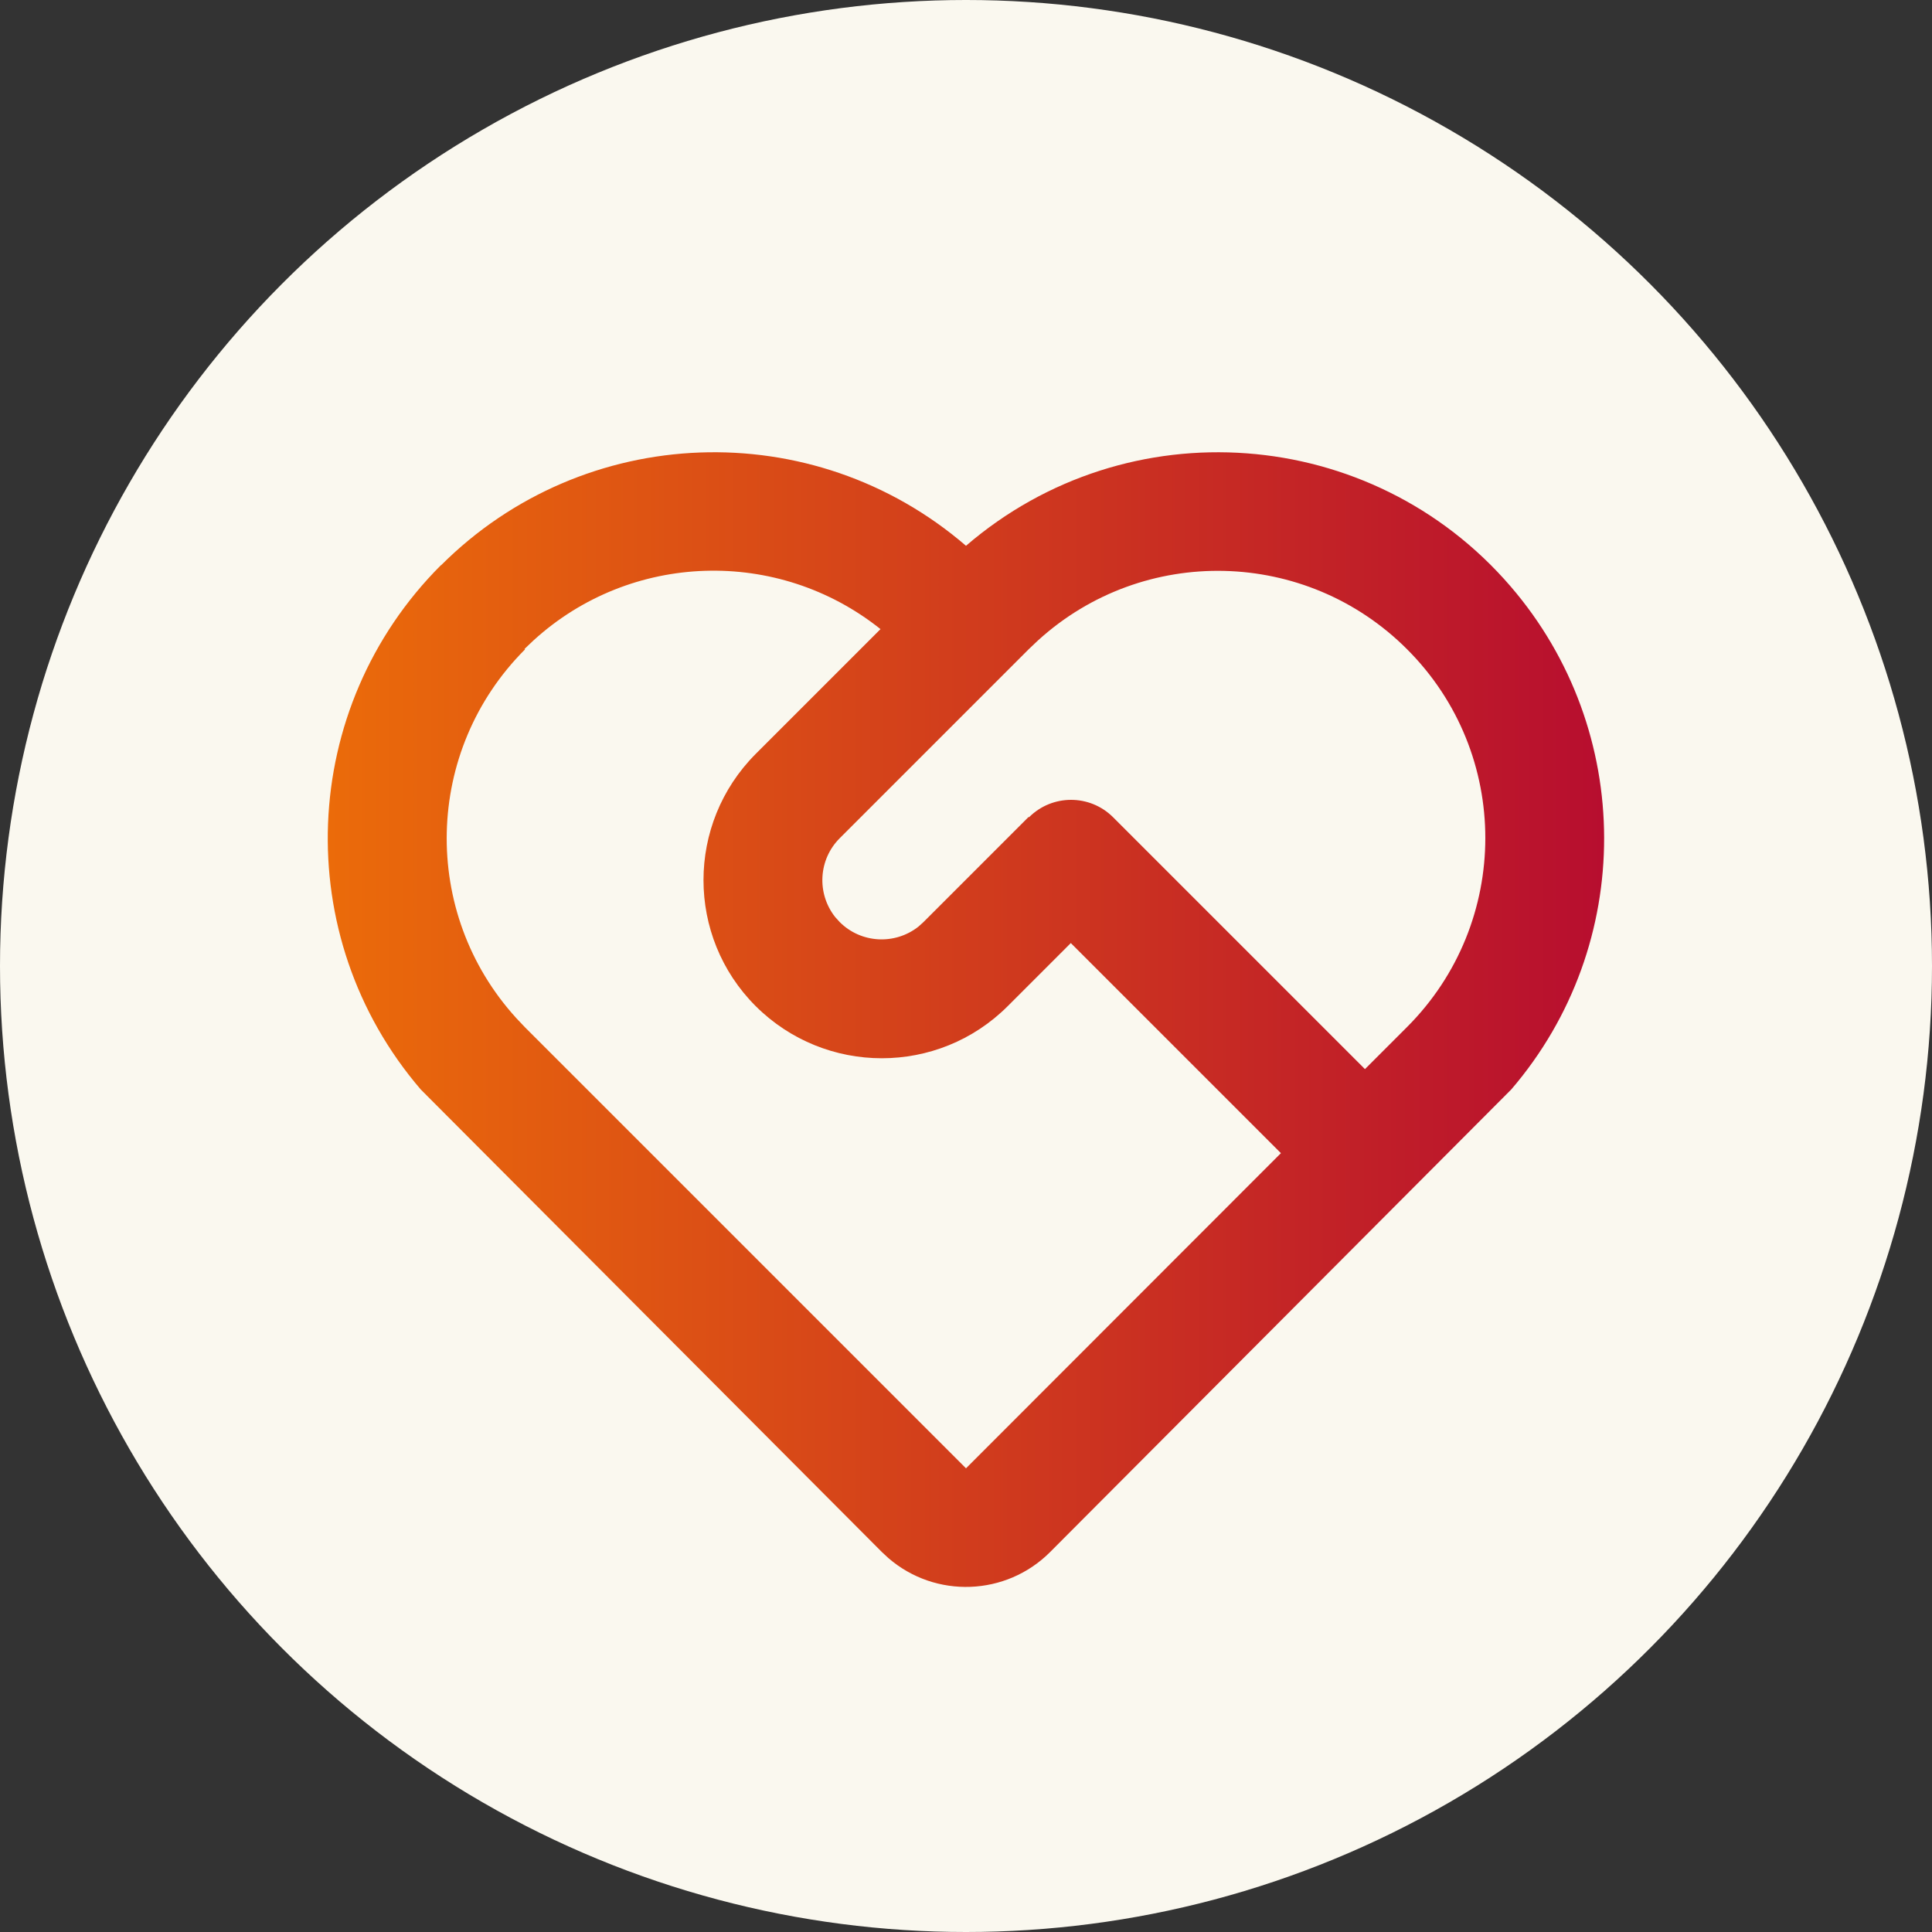
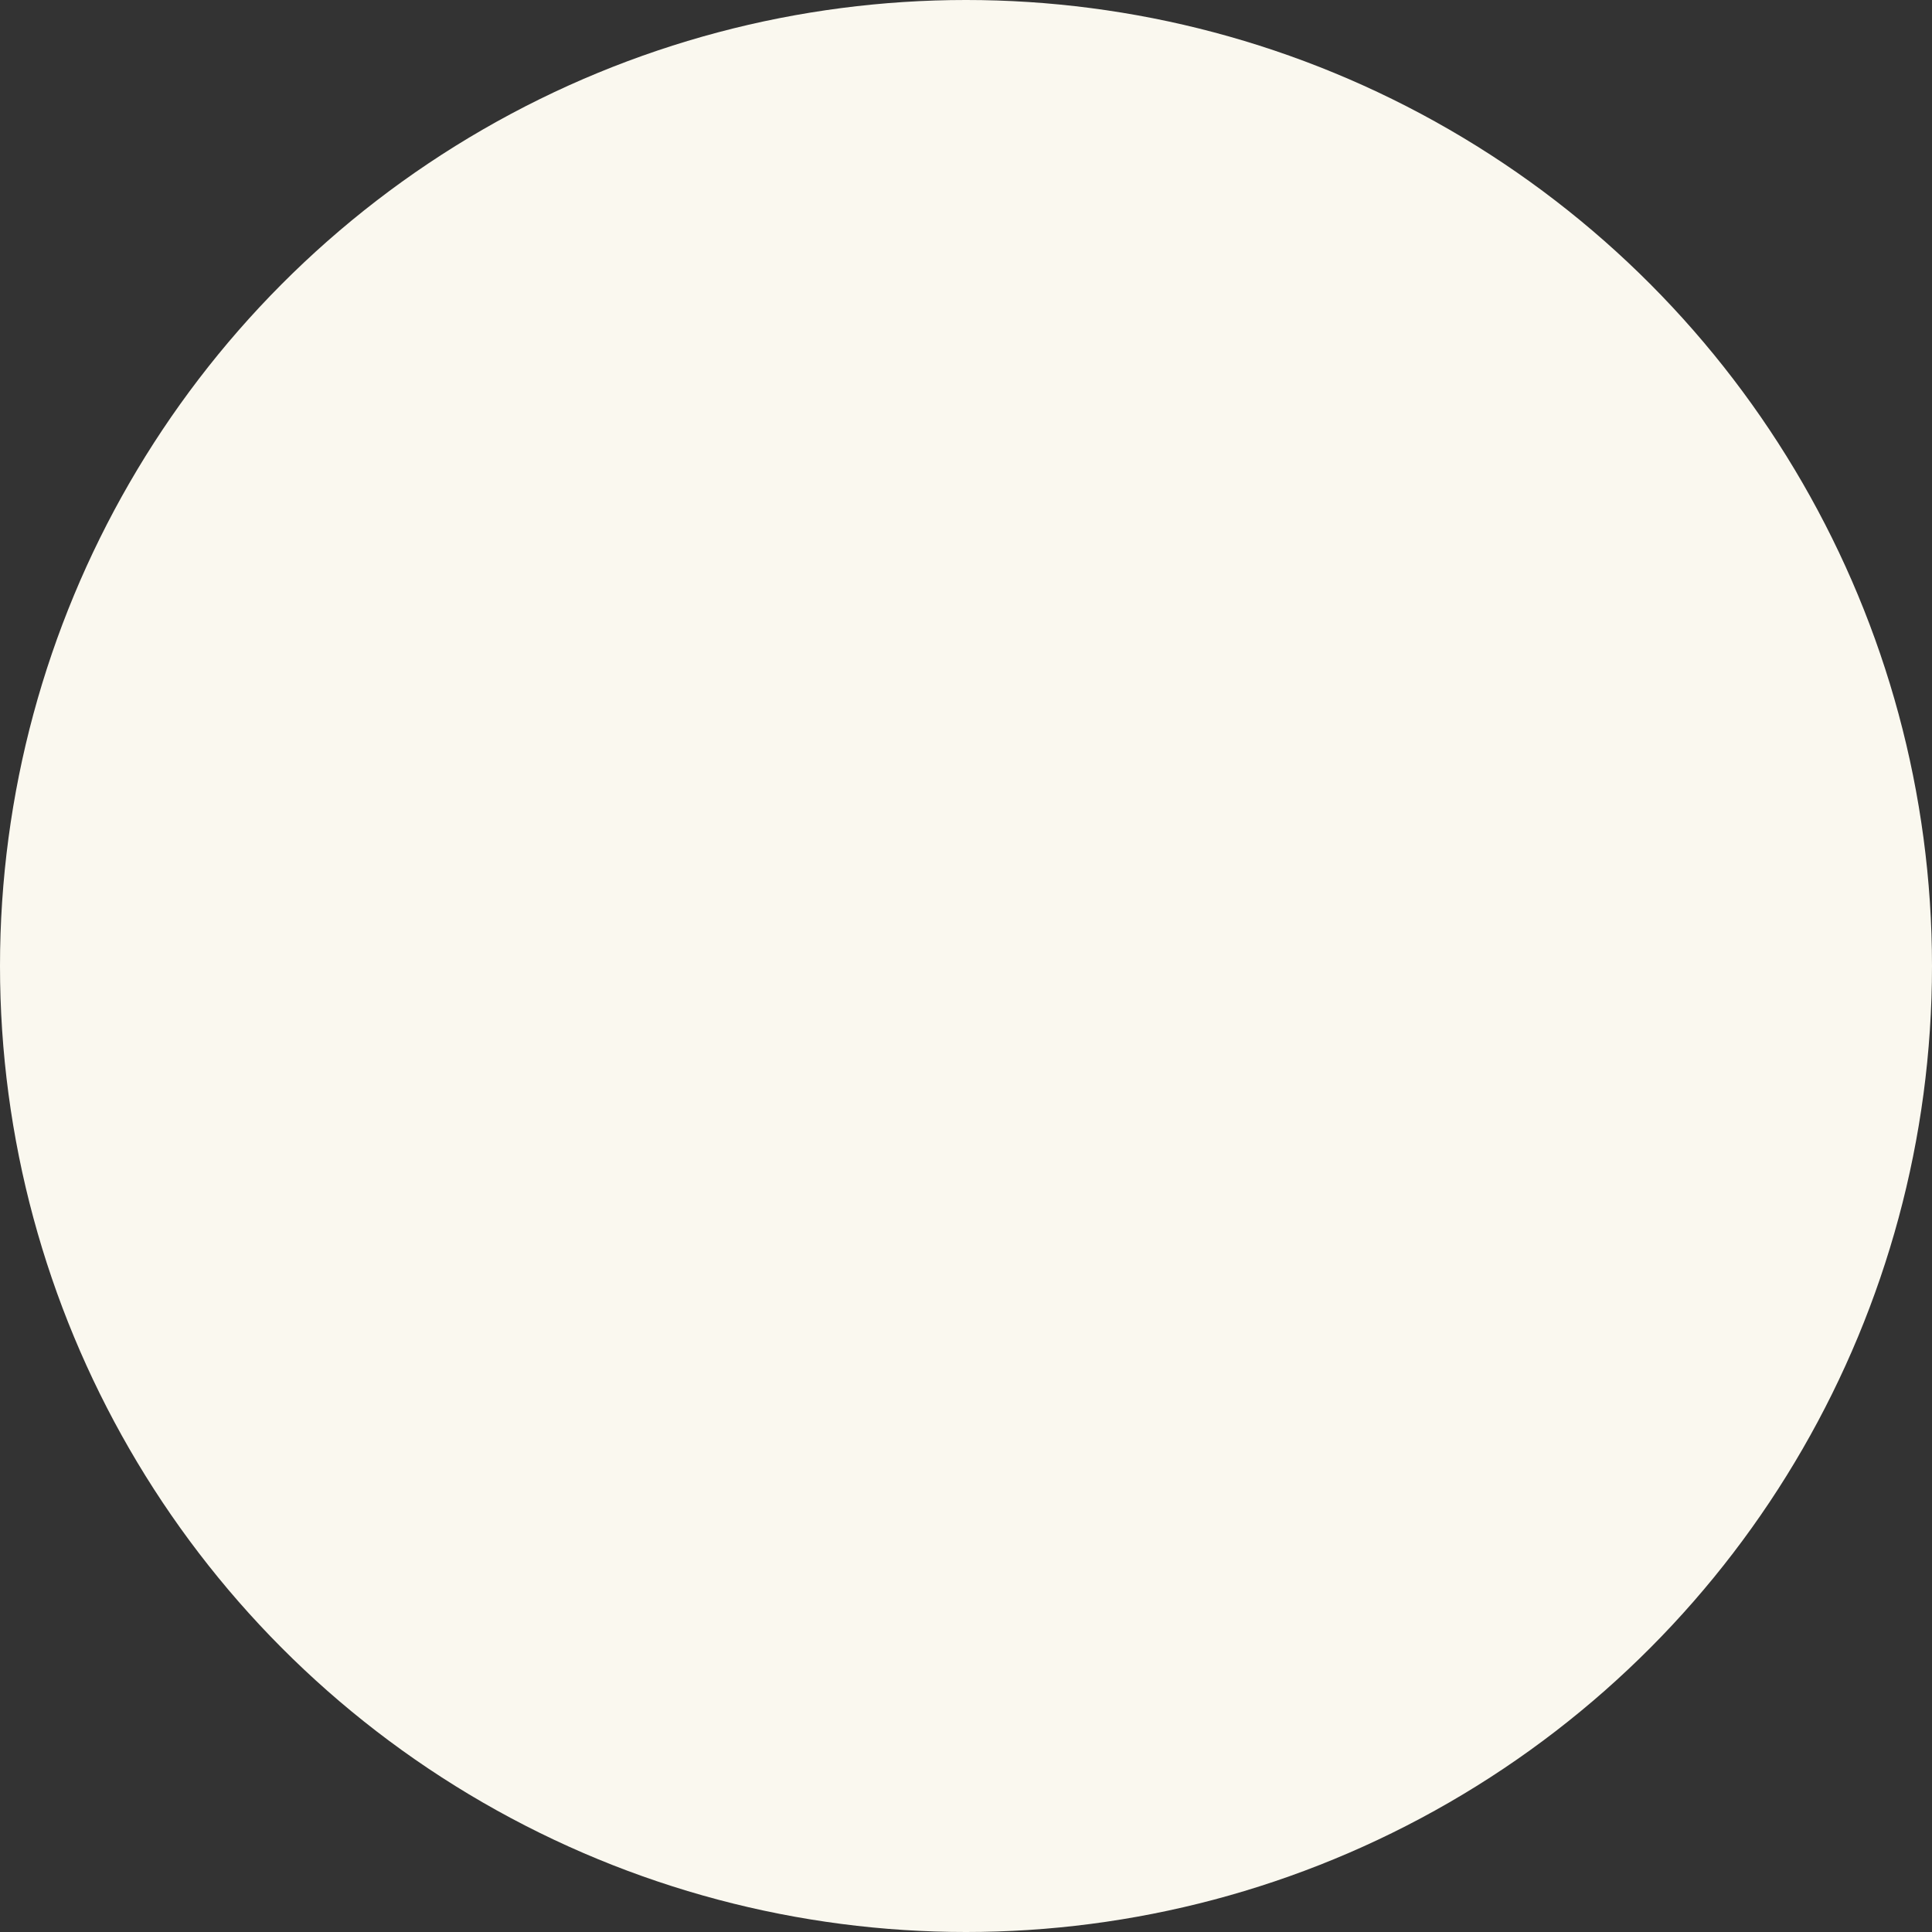
<svg xmlns="http://www.w3.org/2000/svg" version="1.1" viewBox="0 0 80 80">
  <rect x="0" y="0" width="80" height="80" fill="#333333" stroke="none" />
  <defs>
    <style>
      .cls-1 {
        fill: url(#Unbenannter_Verlauf_6);
      }

      .cls-2 {
        fill: #faf8ef;
      }
    </style>
    <linearGradient id="Unbenannter_Verlauf_6" data-name="Unbenannter Verlauf 6" x1="13.58" y1="42.22" x2="66.42" y2="42.22" gradientUnits="userSpaceOnUse">
      <stop offset="0" stop-color="#eb6b0a" />
      <stop offset="1" stop-color="#b70e2f" />
    </linearGradient>
  </defs>
  <g>
    <g id="Ebene_1">
      <g>
        <circle class="cls-2" cx="40" cy="40" r="40" />
-         <path class="cls-1" d="M18.26,23.41c5.92-5.92,15.4-6.27,21.74-.81,6.69-5.76,16.79-5.01,22.55,1.68,5.15,5.98,5.17,14.84.03,20.83l-19.1,19.16c-1.82,1.82-4.74,1.93-6.69.25l-.27-.25-19.1-19.16c-5.44-6.34-5.07-15.8.84-21.71h0ZM21.74,26.89c-4.18,4.18-4.34,10.9-.36,15.27l.36.38,18.26,18.26,13.04-13.05-8.7-8.7-2.61,2.61c-2.88,2.88-7.55,2.88-10.44,0-2.88-2.88-2.88-7.55,0-10.44h0l5.17-5.17c-4.25-3.39-10.34-3.2-14.36.46l-.38.36h0ZM42.61,33.84c.96-.96,2.52-.96,3.48,0l10.43,10.43,1.74-1.74c4.32-4.32,4.33-11.33,0-15.65-4.18-4.18-10.91-4.34-15.28-.36l-.38.36-7.83,7.83c-.88.88-.96,2.28-.19,3.26l.19.21c.88.88,2.28.96,3.26.19l.21-.19,4.35-4.35Z" />
      </g>
    </g>
  </g>
</svg>